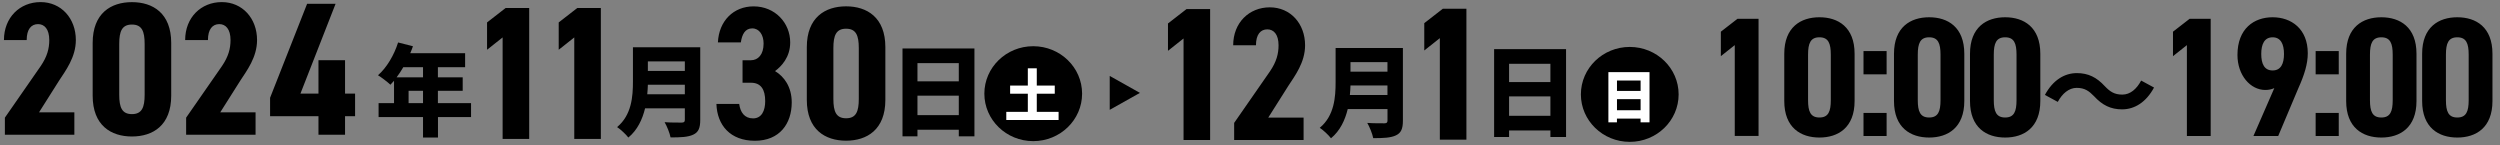
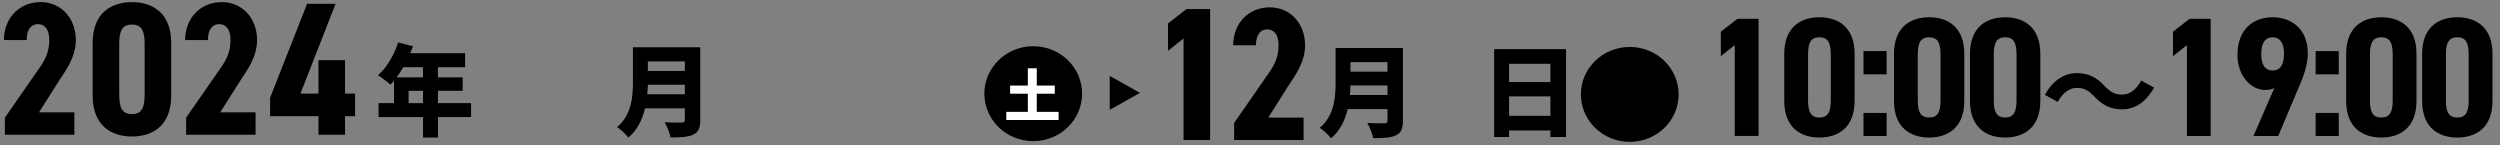
<svg xmlns="http://www.w3.org/2000/svg" height="36" viewBox="0 0 620 36" width="620">
  <rect x="0" y="0" width="620" height="36" fill="#808080" stroke="none" />
  <path d="m436.12 4.66v29.06h-5.9v-22.53l-3.45 2.74v-6.07l4.13-3.2s5.22 0 5.22 0zm15.1 29.45c-4.63 0-8.72-2.44-8.72-9.06v-11.71c0-6.61 4.09-9.06 8.72-9.06s8.72 2.44 8.72 9.06v11.71c0 6.61-4.09 9.06-8.72 9.06zm0-4.97c2.23 0 2.82-1.52 2.82-4.3v-11.29c0-2.78-.59-4.3-2.82-4.3s-2.82 1.52-2.82 4.3v11.29c0 2.78.59 4.3 2.82 4.3zm16.66-16.47v5.77h-5.73v-5.77zm0 15.33v5.73h-5.73v-5.73zm10.55 6.11c-4.63 0-8.72-2.44-8.72-9.06v-11.71c0-6.61 4.08-9.06 8.72-9.06s8.72 2.44 8.72 9.06v11.71c0 6.61-4.09 9.06-8.72 9.06zm0-4.97c2.23 0 2.82-1.52 2.82-4.3v-11.29c0-2.78-.59-4.3-2.82-4.3s-2.82 1.52-2.82 4.3v11.29c0 2.78.59 4.3 2.82 4.3zm18.85 4.97c-4.63 0-8.72-2.44-8.72-9.06v-11.71c0-6.61 4.09-9.06 8.72-9.06s8.72 2.44 8.72 9.06v11.71c0 6.61-4.09 9.06-8.72 9.06zm0-4.97c2.23 0 2.82-1.52 2.82-4.3v-11.29c0-2.78-.59-4.3-2.82-4.3s-2.82 1.52-2.82 4.3v11.29c0 2.78.59 4.3 2.82 4.3zm22.06-5.27c-1.26-1.29-2.31-2.08-4.33-2.08-1.9 0-3.57 1.4-4.68 3.48l-3.19-1.73c1.96-3.63 4.8-5.41 7.93-5.41 2.81 0 4.91 1.05 6.93 3.25 1.26 1.32 2.34 2.08 4.33 2.08s3.57-1.4 4.68-3.48l3.19 1.73c-1.96 3.63-4.8 5.41-7.93 5.41-2.81 0-4.91-1.05-6.93-3.25zm28.91-19.21v29.06h-5.9v-22.53l-3.45 2.74v-6.07l4.13-3.2zm10.6 29.07 5.18-11.88c-.63.29-1.39.46-2.23.46-3.71 0-6.91-3.66-6.91-8.68 0-6.53 4.09-9.35 8.72-9.35s8.72 2.86 8.72 8.93c0 2.65-.84 5.35-2.36 8.72l-4.97 11.79h-6.15zm7.58-20.35c0-2.44-.8-4.13-2.82-4.13s-2.82 1.68-2.82 4.13.76 4.09 2.82 4.09 2.82-1.68 2.82-4.09zm13.58-.71v5.77h-5.73v-5.77zm0 15.33v5.73h-5.73v-5.73zm10.56 6.11c-4.63 0-8.72-2.44-8.72-9.06v-11.71c0-6.61 4.09-9.06 8.72-9.06s8.72 2.44 8.72 9.06v11.71c0 6.61-4.09 9.06-8.72 9.06zm0-4.97c2.23 0 2.82-1.52 2.82-4.3v-11.29c0-2.78-.59-4.3-2.82-4.3s-2.82 1.52-2.82 4.3v11.29c0 2.78.59 4.3 2.82 4.3zm18.84 4.97c-4.63 0-8.72-2.44-8.72-9.06v-11.71c0-6.61 4.08-9.06 8.72-9.06s8.72 2.44 8.72 9.06v11.71c0 6.61-4.08 9.06-8.72 9.06zm0-4.97c2.23 0 2.82-1.52 2.82-4.3v-11.29c0-2.78-.59-4.3-2.82-4.3s-2.82 1.52-2.82 4.3v11.29c0 2.78.59 4.3 2.82 4.3z" />
-   <path d="m131.24 1.99v32.47h-6.59v-25.18l-3.86 3.06v-6.78l4.61-3.58h5.84zm17.77 0v32.47h-6.59v-25.18l-3.86 3.06v-6.78l4.61-3.58h5.84z" />
  <path d="m18.44 27.87v5.55h-17.23v-4.24l8.89-12.8c1.6-2.35 2.12-4.33 2.12-6.45 0-2.73-1.22-3.95-2.78-3.95-1.69 0-2.82 1.27-2.82 3.95h-5.64c0-5.6 3.95-9.41 9.08-9.41s8.75 4.05 8.75 9.41c0 4.28-2.54 7.58-4.19 10.12l-4.94 7.81h8.76zm14.28 5.98c-5.18 0-9.74-2.73-9.74-10.12v-13.08c0-7.39 4.56-10.12 9.74-10.12s9.74 2.73 9.74 10.12v13.08c0 7.39-4.56 10.12-9.74 10.12zm0-5.55c2.49 0 3.15-1.69 3.15-4.8v-12.61c0-3.11-.66-4.8-3.15-4.8s-3.15 1.69-3.15 4.8v12.61c0 3.11.66 4.8 3.15 4.8zm30.66-.43v5.55h-17.22v-4.24l8.89-12.8c1.6-2.35 2.12-4.33 2.12-6.45 0-2.73-1.22-3.95-2.78-3.95-1.69 0-2.82 1.27-2.82 3.95h-5.65c0-5.6 3.95-9.41 9.08-9.41s8.75 4.05 8.75 9.41c0 4.28-2.54 7.58-4.19 10.12l-4.94 7.81h8.76zm12.78-26.92h7.06l-8.71 22.26h4.47v-8.28h6.59v8.28h2.49v5.6h-2.49v4.61h-6.59v-4.61h-12v-4.56s9.18-23.3 9.18-23.3z" />
-   <path d="m184.15 20.49v-5.55h2.07c1.79 0 3.15-1.41 3.15-4.14 0-2.16-1.08-3.76-2.82-3.76s-2.54 1.46-2.82 3.48h-5.69c.24-5.32 3.86-8.94 8.85-8.94 5.32 0 9.08 4.09 9.08 8.94 0 3.67-2.17 5.93-3.76 7.11 2.26 1.36 4.14 3.91 4.14 7.77 0 5.27-3.01 9.51-9.13 9.51s-9.37-3.86-9.55-9.13h5.65c.28 2.07 1.32 3.58 3.44 3.58s3.01-1.88 3.01-4.28c0-2.87-1.04-4.56-3.53-4.56h-2.07zm25.68 14.4c-5.18 0-9.74-2.73-9.74-10.12v-13.08c0-7.39 4.57-10.12 9.74-10.12s9.74 2.73 9.74 10.12v13.08c0 7.39-4.57 10.12-9.74 10.12zm0-5.56c2.5 0 3.15-1.69 3.15-4.8v-12.61c0-3.11-.66-4.8-3.15-4.8s-3.15 1.69-3.15 4.8v12.61c0 3.11.66 4.8 3.15 4.8z" />
  <path d="m160.52 23.38h9.32v-2.37h-9.17c-.02.74-.07 1.56-.15 2.37zm9.32-8.15h-9.17v2.37h9.17zm3.82-3.51v18.04c0 2.03-.47 3.04-1.73 3.63-1.31.62-3.11.69-5.63.69-.2-1.06-.91-2.82-1.48-3.78 1.58.12 3.66.1 4.25.1s.77-.2.77-.69v-2.84h-9.86c-.67 2.74-1.9 5.39-4.15 7.24-.54-.74-2-2.1-2.79-2.59 3.63-3.01 3.93-7.63 3.93-11.32v-8.47h16.7-.01z" />
  <path d="m101.33 25.58h3.58v-3.06h-3.58zm3.58-8.92h-4.89c-.52.91-1.09 1.75-1.66 2.52h6.55zm11.91 8.92v3.46h-8.2v5.07h-3.71v-5.07h-11.02v-3.46h3.83v-5.56c-.3.35-.59.69-.89.99-.69-.64-2.22-1.83-3.09-2.35 2.15-1.85 4-4.99 4.99-8.13l3.68.94c-.2.57-.42 1.16-.67 1.73h13.61v3.46h-6.75v2.52h6.15v3.34h-6.15v3.06z" />
-   <path d="m227.53 28.55h10.25v-4.82h-10.25zm10.25-12.9h-10.25v4.52h10.25zm-13.96-3.63h17.84v21.79h-3.88v-1.63h-10.25v1.63h-3.71z" />
  <ellipse cx="256.24" cy="23.23" rx="12.12" ry="11.77" />
  <path d="m257.11 27.74h5.42v2.02h-12.97v-2.02h5.34v-4.5h-4.39v-2.02h4.39v-4.28h2.22v4.28h4.46v2.02h-4.46v4.5z" fill="#fff" />
  <ellipse cx="404.18" cy="23.41" rx="12.12" ry="11.77" />
-   <path d="m401.01 27.34h5.86v-2.75h-5.86zm5.86-7.37h-5.86v2.58h5.86zm-7.98-2.08h10.19v12.45h-2.22v-.93h-5.86v.93h-2.12v-12.45z" fill="#fff" />
  <path d="m374.25 28.72h10.25v-4.82h-10.25zm10.25-12.89h-10.25v4.52h10.25zm-13.96-3.64h17.84v21.79h-3.88v-1.63h-10.25v1.63h-3.71z" />
-   <path d="m363.67 2.17v32.47h-6.59v-25.18l-3.86 3.06v-6.78l4.61-3.58h5.84z" />
  <path d="m334.78 23.56h9.31v-2.37h-9.17c-.02.74-.07 1.56-.15 2.37zm9.31-8.15h-9.17v2.37h9.17zm3.83-3.51v18.04c0 2.03-.47 3.04-1.73 3.63-1.31.62-3.11.69-5.63.69-.2-1.06-.91-2.82-1.48-3.78 1.58.12 3.66.1 4.25.1s.77-.2.77-.69v-2.84h-9.86c-.67 2.74-1.9 5.39-4.15 7.24-.54-.74-2-2.1-2.79-2.59 3.63-3.01 3.93-7.63 3.93-11.32v-8.47h16.7z" />
  <path d="m300.11 2.25v32.47h-6.59v-25.18l-3.86 3.06v-6.78l4.61-3.58h5.84zm23.18 26.92v5.55h-17.22v-4.24l8.89-12.8c1.6-2.35 2.12-4.33 2.12-6.45 0-2.73-1.22-3.95-2.78-3.95-1.69 0-2.82 1.27-2.82 3.95h-5.65c0-5.6 3.95-9.41 9.08-9.41s8.75 4.05 8.75 9.41c0 4.28-2.54 7.58-4.19 10.12l-4.94 7.81h8.76z" />
  <path d="m282.71 23.03-7.5 4.21v-8.41l7.5 4.21z" />
</svg>